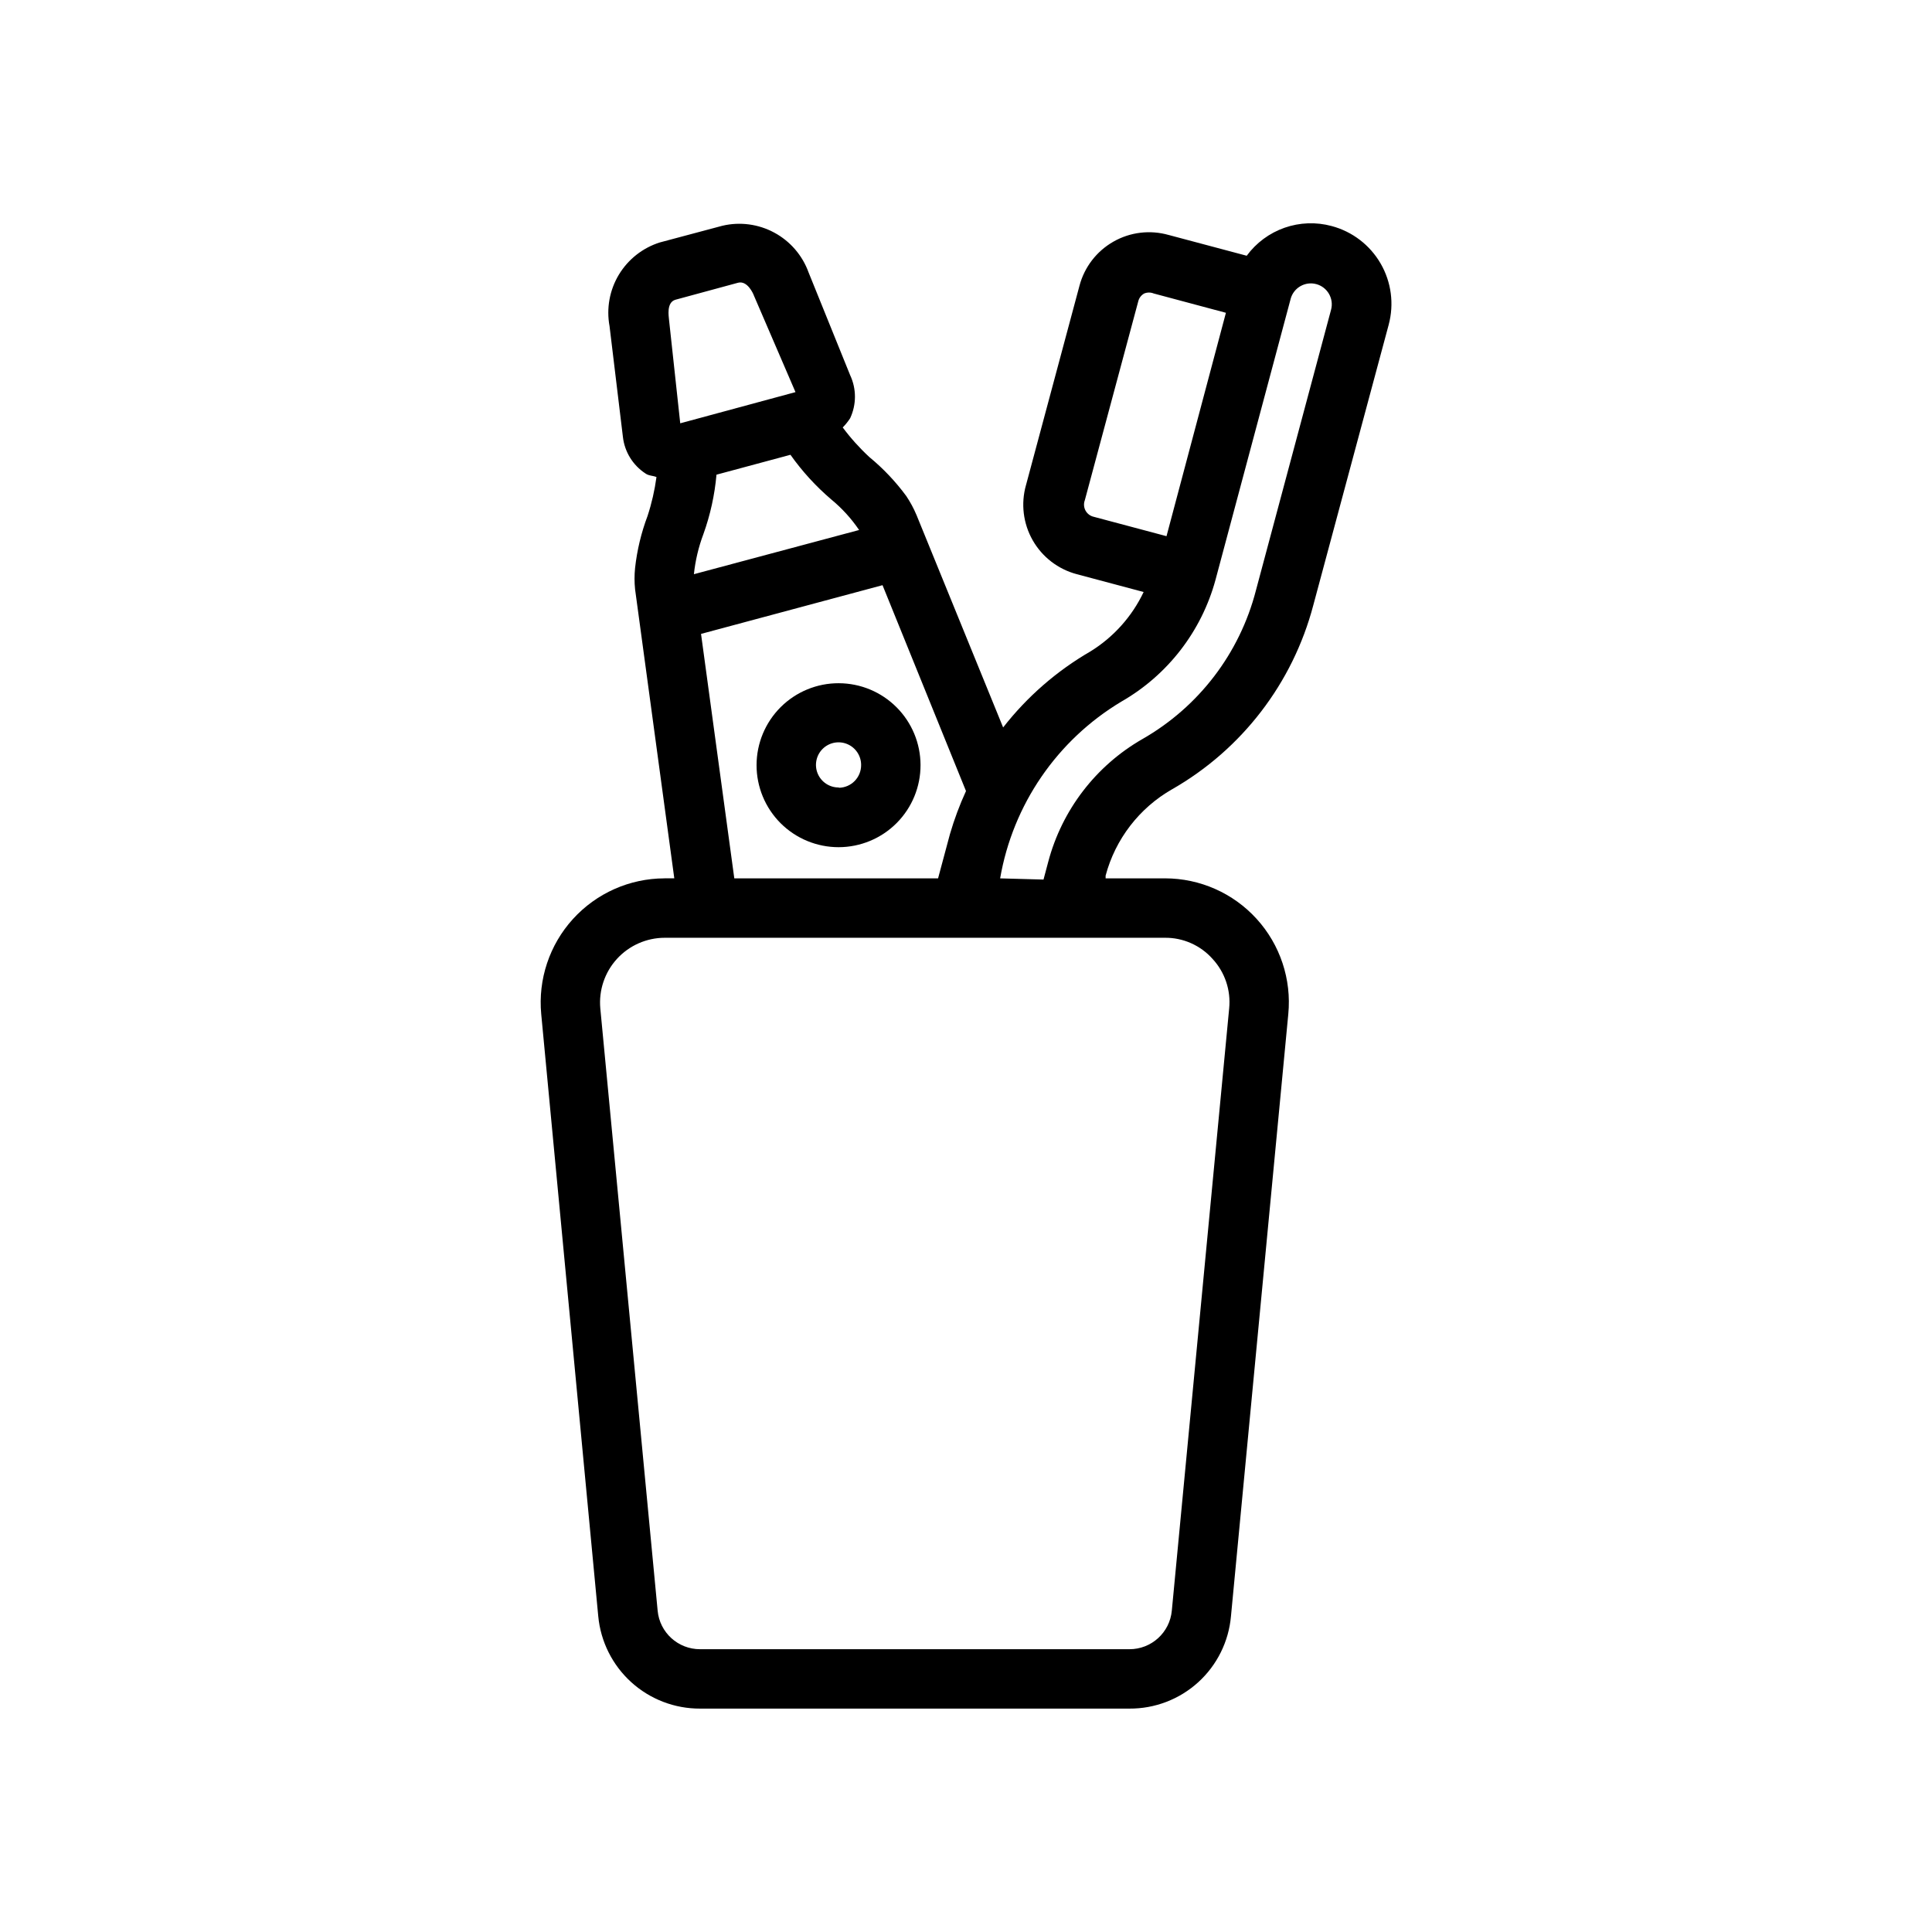
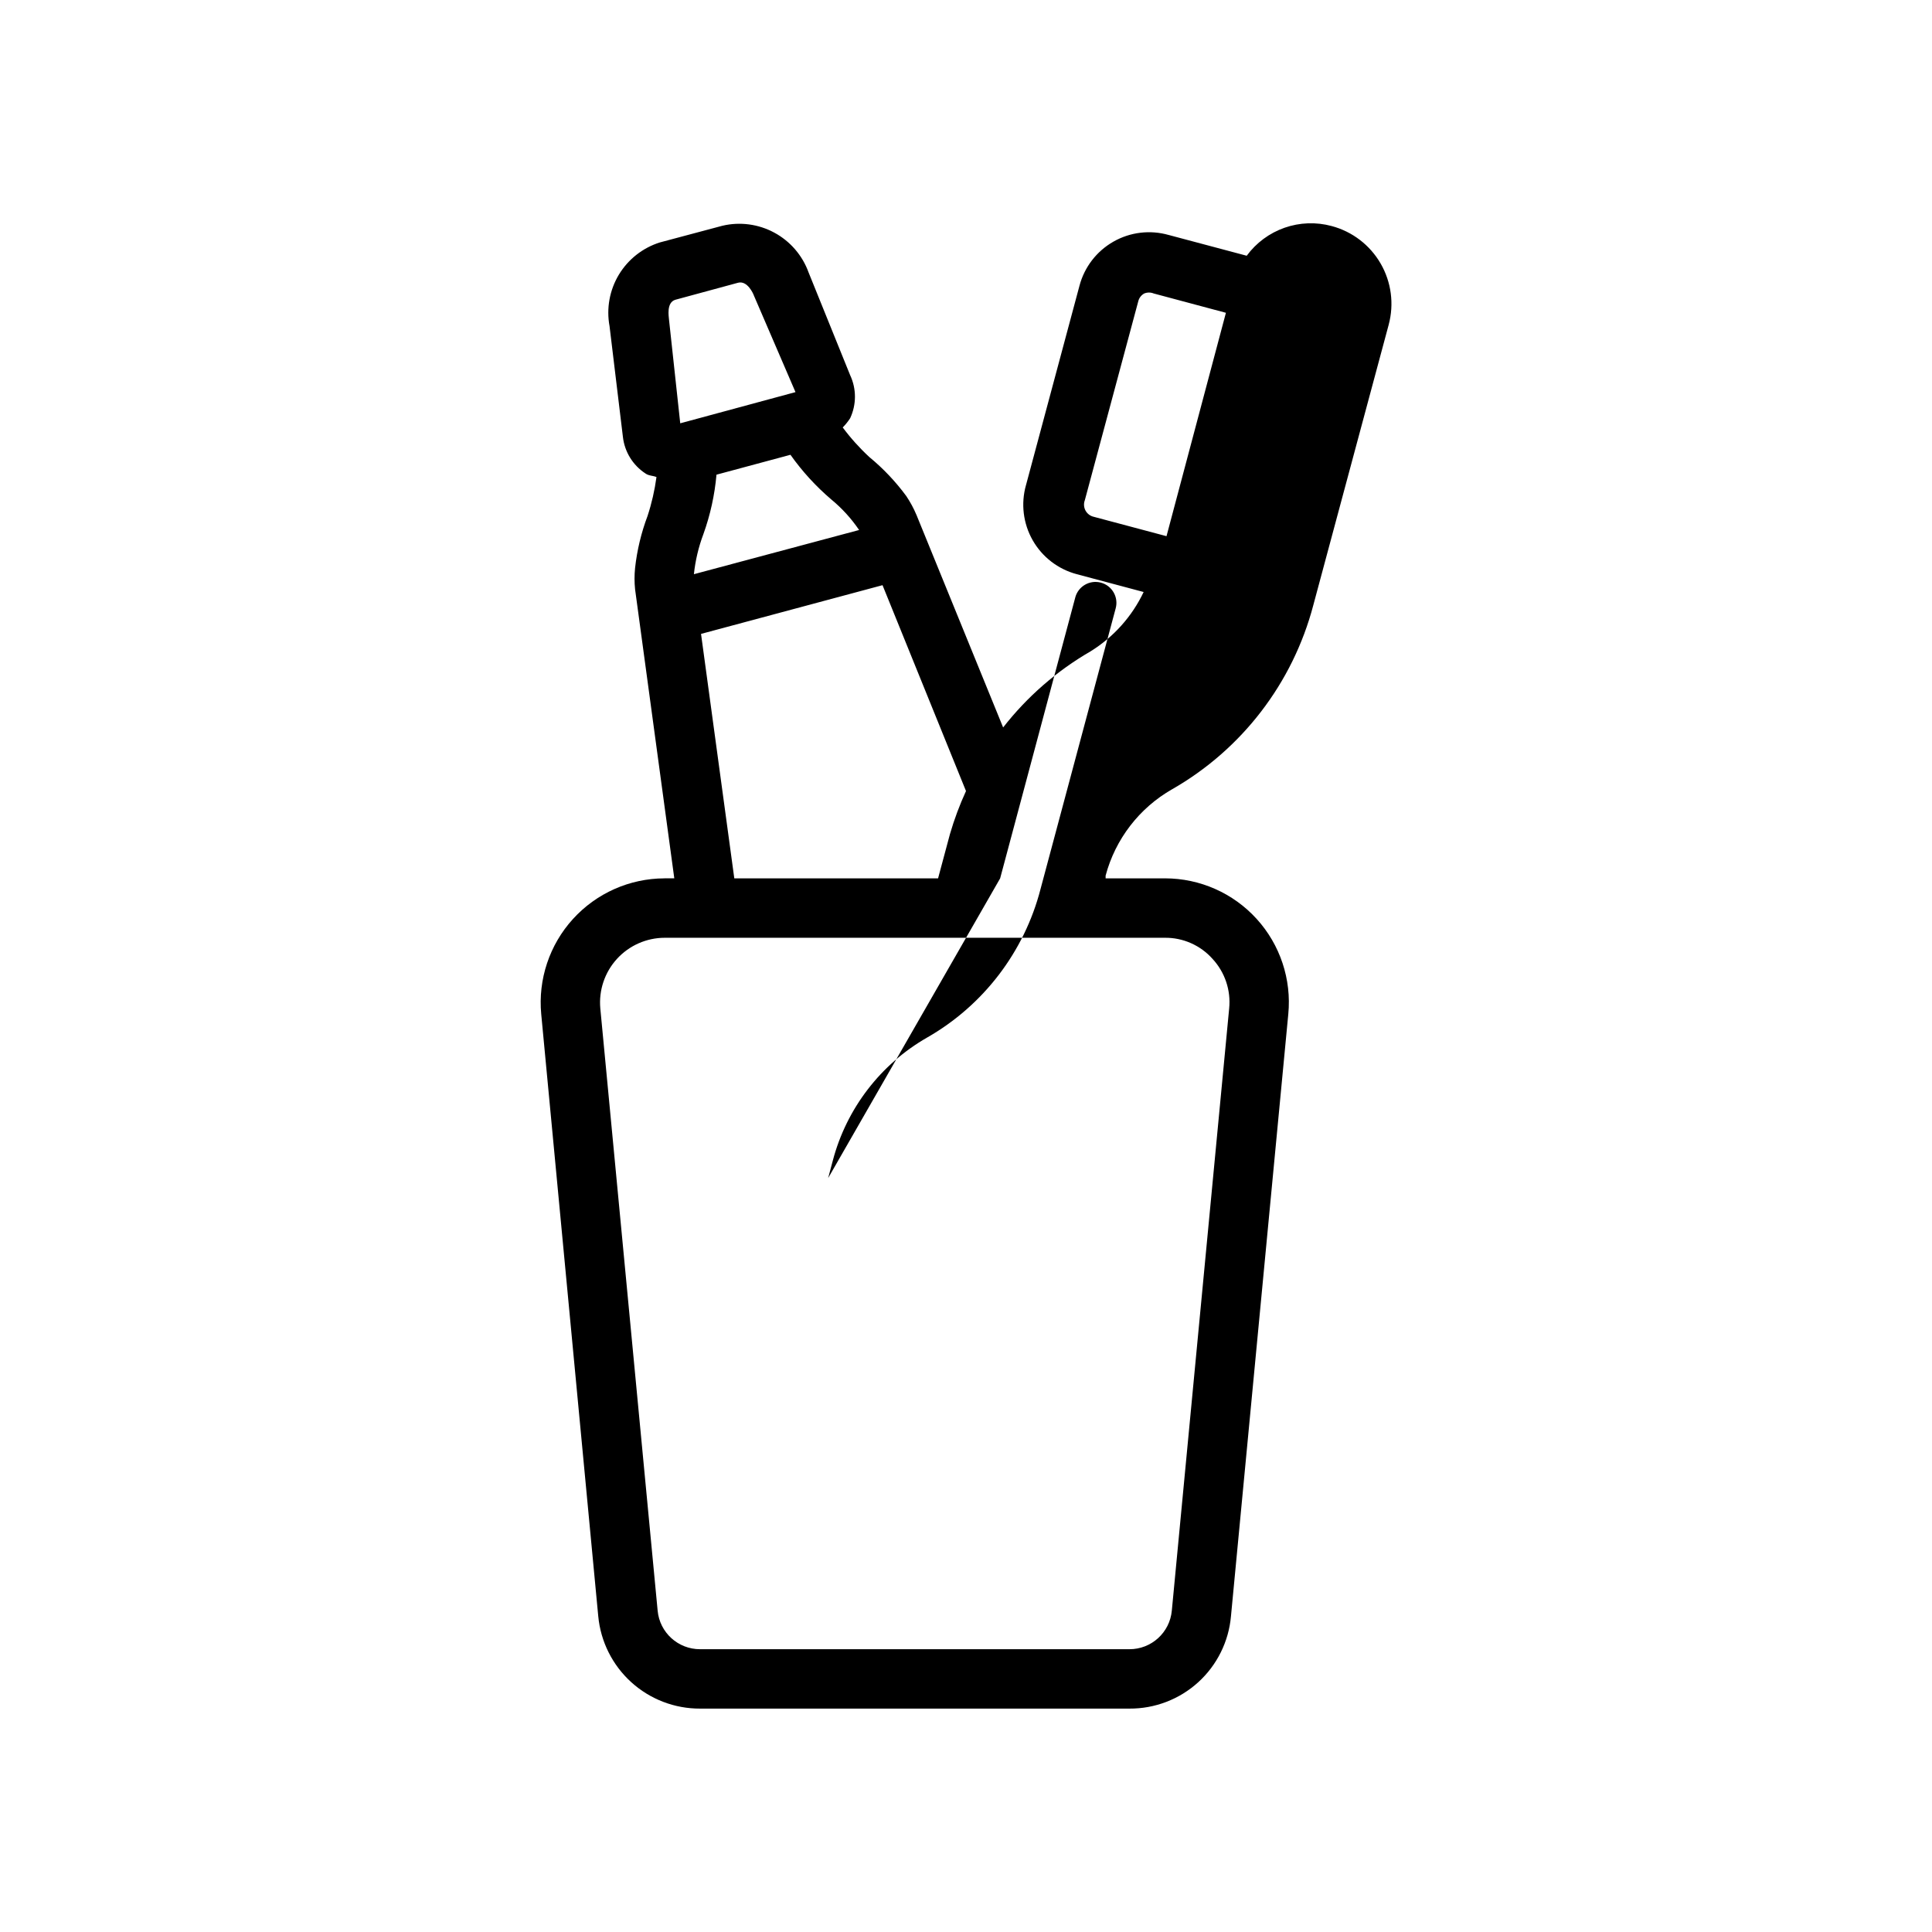
<svg xmlns="http://www.w3.org/2000/svg" fill="#000000" width="800px" height="800px" version="1.1" viewBox="144 144 512 512">
  <g>
-     <path d="m454.63 353.16c18.488-10.578 31.961-28.133 37.395-48.727l19.996-74.391h-0.004c1.469-5.473 0.699-11.301-2.137-16.203-2.836-4.902-7.504-8.477-12.977-9.934-4.109-1.113-8.457-0.957-12.477 0.449-4.016 1.406-7.516 3.992-10.035 7.422l-20.703-5.512v0.004c-4.918-1.395-10.191-0.758-14.633 1.777-4.441 2.531-7.68 6.738-8.984 11.684l-14.168 52.82h-0.004c-1.395 4.918-0.754 10.191 1.777 14.633s6.742 7.676 11.684 8.984l17.711 4.723h0.004c-3.082 6.496-7.977 11.961-14.094 15.742-8.938 5.168-16.793 12.012-23.141 20.152l-22.984-56.363h-0.004c-0.73-1.734-1.629-3.394-2.676-4.957-2.816-3.828-6.094-7.293-9.762-10.312-2.602-2.398-4.973-5.035-7.086-7.875 0.742-0.742 1.402-1.559 1.969-2.438 1.695-3.617 1.695-7.801 0-11.414l-11.02-27.238c-1.629-4.5-4.856-8.246-9.062-10.523-4.211-2.281-9.109-2.934-13.766-1.836l-16.531 4.41v-0.004c-4.562 1.426-8.441 4.469-10.91 8.559-2.465 4.094-3.344 8.945-2.473 13.641l3.543 29.363c0.453 3.957 2.644 7.508 5.981 9.684 0.867 0.629 1.969 0.551 2.914 0.945-0.473 3.5-1.262 6.953-2.363 10.312-1.672 4.434-2.785 9.062-3.305 13.773-0.195 1.887-0.195 3.785 0 5.668l10.391 76.594h-2.598v0.004c-9.246 0.023-18.051 3.938-24.266 10.781-6.215 6.844-9.266 15.988-8.402 25.191l15.113 159.57c0.629 6.715 3.75 12.953 8.746 17.484 4.996 4.531 11.508 7.027 18.254 7h113.75c6.742 0.043 13.258-2.449 18.246-6.984 4.988-4.535 8.086-10.785 8.68-17.5l15.191-159.57c0.887-9.207-2.152-18.367-8.375-25.215-6.219-6.852-15.043-10.758-24.293-10.758h-15.742v-0.707l-0.004-0.004c2.578-9.688 8.93-17.938 17.633-22.906zm-23.141-76.594 14.168-52.742c0.219-0.875 0.789-1.613 1.574-2.047 0.809-0.332 1.711-0.332 2.519 0l19.129 5.117-15.742 59.199-19.207-5.117-0.004-0.004c-0.949-0.191-1.77-0.789-2.238-1.641-0.469-0.848-0.543-1.859-0.199-2.766zm-59.75 7.871-43.848 11.73c0.383-3.637 1.23-7.207 2.519-10.629 1.824-5.078 2.988-10.367 3.465-15.742l19.602-5.273v-0.004c3.09 4.367 6.715 8.336 10.781 11.809 2.844 2.336 5.336 5.066 7.402 8.109zm-48.727-61.008 16.531-4.488c2.519-0.707 4.094 2.914 4.25 3.387l11.02 25.586-30.543 8.266-2.992-27.633c0-0.473-0.785-4.41 1.734-5.117zm6.769 88.559 48.098-12.91 22.121 54.555c-1.695 3.695-3.117 7.512-4.254 11.414l-3.148 11.73h-54zm135.55 86.121c3.289 3.547 4.894 8.336 4.41 13.145l-15.195 159.57c-0.531 5.816-5.418 10.258-11.258 10.234h-113.75c-5.836 0.023-10.727-4.418-11.258-10.234l-15.191-159.57c-0.441-4.801 1.156-9.57 4.406-13.137 3.25-3.562 7.852-5.594 12.676-5.598h132.49c4.832-0.059 9.457 1.98 12.672 5.59zm-56.285-21.332c3.375-19.547 15.102-36.648 32.117-46.84 12.27-7.023 21.246-18.633 24.957-32.273l19.918-74.469-0.004-0.004c0.805-2.953 3.856-4.699 6.809-3.894 2.957 0.805 4.703 3.852 3.898 6.809l-19.918 74.391c-4.301 16.641-15.145 30.836-30.07 39.359-12.324 7.07-21.309 18.777-24.953 32.512l-1.258 4.723z" />
-     <path d="m366.3 325.06c-5.769-0.023-11.312 2.254-15.402 6.324-4.09 4.07-6.394 9.602-6.402 15.375-0.008 5.769 2.285 11.309 6.363 15.391 4.082 4.078 9.621 6.367 15.391 6.363 5.769-0.008 11.305-2.312 15.375-6.402 4.07-4.09 6.348-9.633 6.324-15.406-0.02-5.734-2.309-11.227-6.363-15.281-4.055-4.059-9.547-6.344-15.285-6.363zm0 27.629c-2.426 0.031-4.629-1.406-5.582-3.637-0.949-2.234-0.457-4.82 1.246-6.547 1.707-1.727 4.285-2.254 6.531-1.332 2.242 0.918 3.711 3.106 3.711 5.531 0.02 1.59-0.59 3.117-1.695 4.254-1.109 1.137-2.621 1.789-4.211 1.809z" />
+     <path d="m454.63 353.16c18.488-10.578 31.961-28.133 37.395-48.727l19.996-74.391h-0.004c1.469-5.473 0.699-11.301-2.137-16.203-2.836-4.902-7.504-8.477-12.977-9.934-4.109-1.113-8.457-0.957-12.477 0.449-4.016 1.406-7.516 3.992-10.035 7.422l-20.703-5.512v0.004c-4.918-1.395-10.191-0.758-14.633 1.777-4.441 2.531-7.68 6.738-8.984 11.684l-14.168 52.82h-0.004c-1.395 4.918-0.754 10.191 1.777 14.633s6.742 7.676 11.684 8.984l17.711 4.723h0.004c-3.082 6.496-7.977 11.961-14.094 15.742-8.938 5.168-16.793 12.012-23.141 20.152l-22.984-56.363h-0.004c-0.73-1.734-1.629-3.394-2.676-4.957-2.816-3.828-6.094-7.293-9.762-10.312-2.602-2.398-4.973-5.035-7.086-7.875 0.742-0.742 1.402-1.559 1.969-2.438 1.695-3.617 1.695-7.801 0-11.414l-11.02-27.238c-1.629-4.5-4.856-8.246-9.062-10.523-4.211-2.281-9.109-2.934-13.766-1.836l-16.531 4.41v-0.004c-4.562 1.426-8.441 4.469-10.91 8.559-2.465 4.094-3.344 8.945-2.473 13.641l3.543 29.363c0.453 3.957 2.644 7.508 5.981 9.684 0.867 0.629 1.969 0.551 2.914 0.945-0.473 3.5-1.262 6.953-2.363 10.312-1.672 4.434-2.785 9.062-3.305 13.773-0.195 1.887-0.195 3.785 0 5.668l10.391 76.594h-2.598v0.004c-9.246 0.023-18.051 3.938-24.266 10.781-6.215 6.844-9.266 15.988-8.402 25.191l15.113 159.57c0.629 6.715 3.75 12.953 8.746 17.484 4.996 4.531 11.508 7.027 18.254 7h113.75c6.742 0.043 13.258-2.449 18.246-6.984 4.988-4.535 8.086-10.785 8.68-17.5l15.191-159.57c0.887-9.207-2.152-18.367-8.375-25.215-6.219-6.852-15.043-10.758-24.293-10.758h-15.742v-0.707l-0.004-0.004c2.578-9.688 8.93-17.938 17.633-22.906zm-23.141-76.594 14.168-52.742c0.219-0.875 0.789-1.613 1.574-2.047 0.809-0.332 1.711-0.332 2.519 0l19.129 5.117-15.742 59.199-19.207-5.117-0.004-0.004c-0.949-0.191-1.77-0.789-2.238-1.641-0.469-0.848-0.543-1.859-0.199-2.766zm-59.75 7.871-43.848 11.73c0.383-3.637 1.23-7.207 2.519-10.629 1.824-5.078 2.988-10.367 3.465-15.742l19.602-5.273v-0.004c3.09 4.367 6.715 8.336 10.781 11.809 2.844 2.336 5.336 5.066 7.402 8.109zm-48.727-61.008 16.531-4.488c2.519-0.707 4.094 2.914 4.25 3.387l11.02 25.586-30.543 8.266-2.992-27.633c0-0.473-0.785-4.41 1.734-5.117zm6.769 88.559 48.098-12.91 22.121 54.555c-1.695 3.695-3.117 7.512-4.254 11.414l-3.148 11.73h-54zm135.55 86.121c3.289 3.547 4.894 8.336 4.41 13.145l-15.195 159.57c-0.531 5.816-5.418 10.258-11.258 10.234h-113.75c-5.836 0.023-10.727-4.418-11.258-10.234l-15.191-159.57c-0.441-4.801 1.156-9.57 4.406-13.137 3.25-3.562 7.852-5.594 12.676-5.598h132.49c4.832-0.059 9.457 1.98 12.672 5.59zm-56.285-21.332l19.918-74.469-0.004-0.004c0.805-2.953 3.856-4.699 6.809-3.894 2.957 0.805 4.703 3.852 3.898 6.809l-19.918 74.391c-4.301 16.641-15.145 30.836-30.07 39.359-12.324 7.07-21.309 18.777-24.953 32.512l-1.258 4.723z" />
  </g>
</svg>